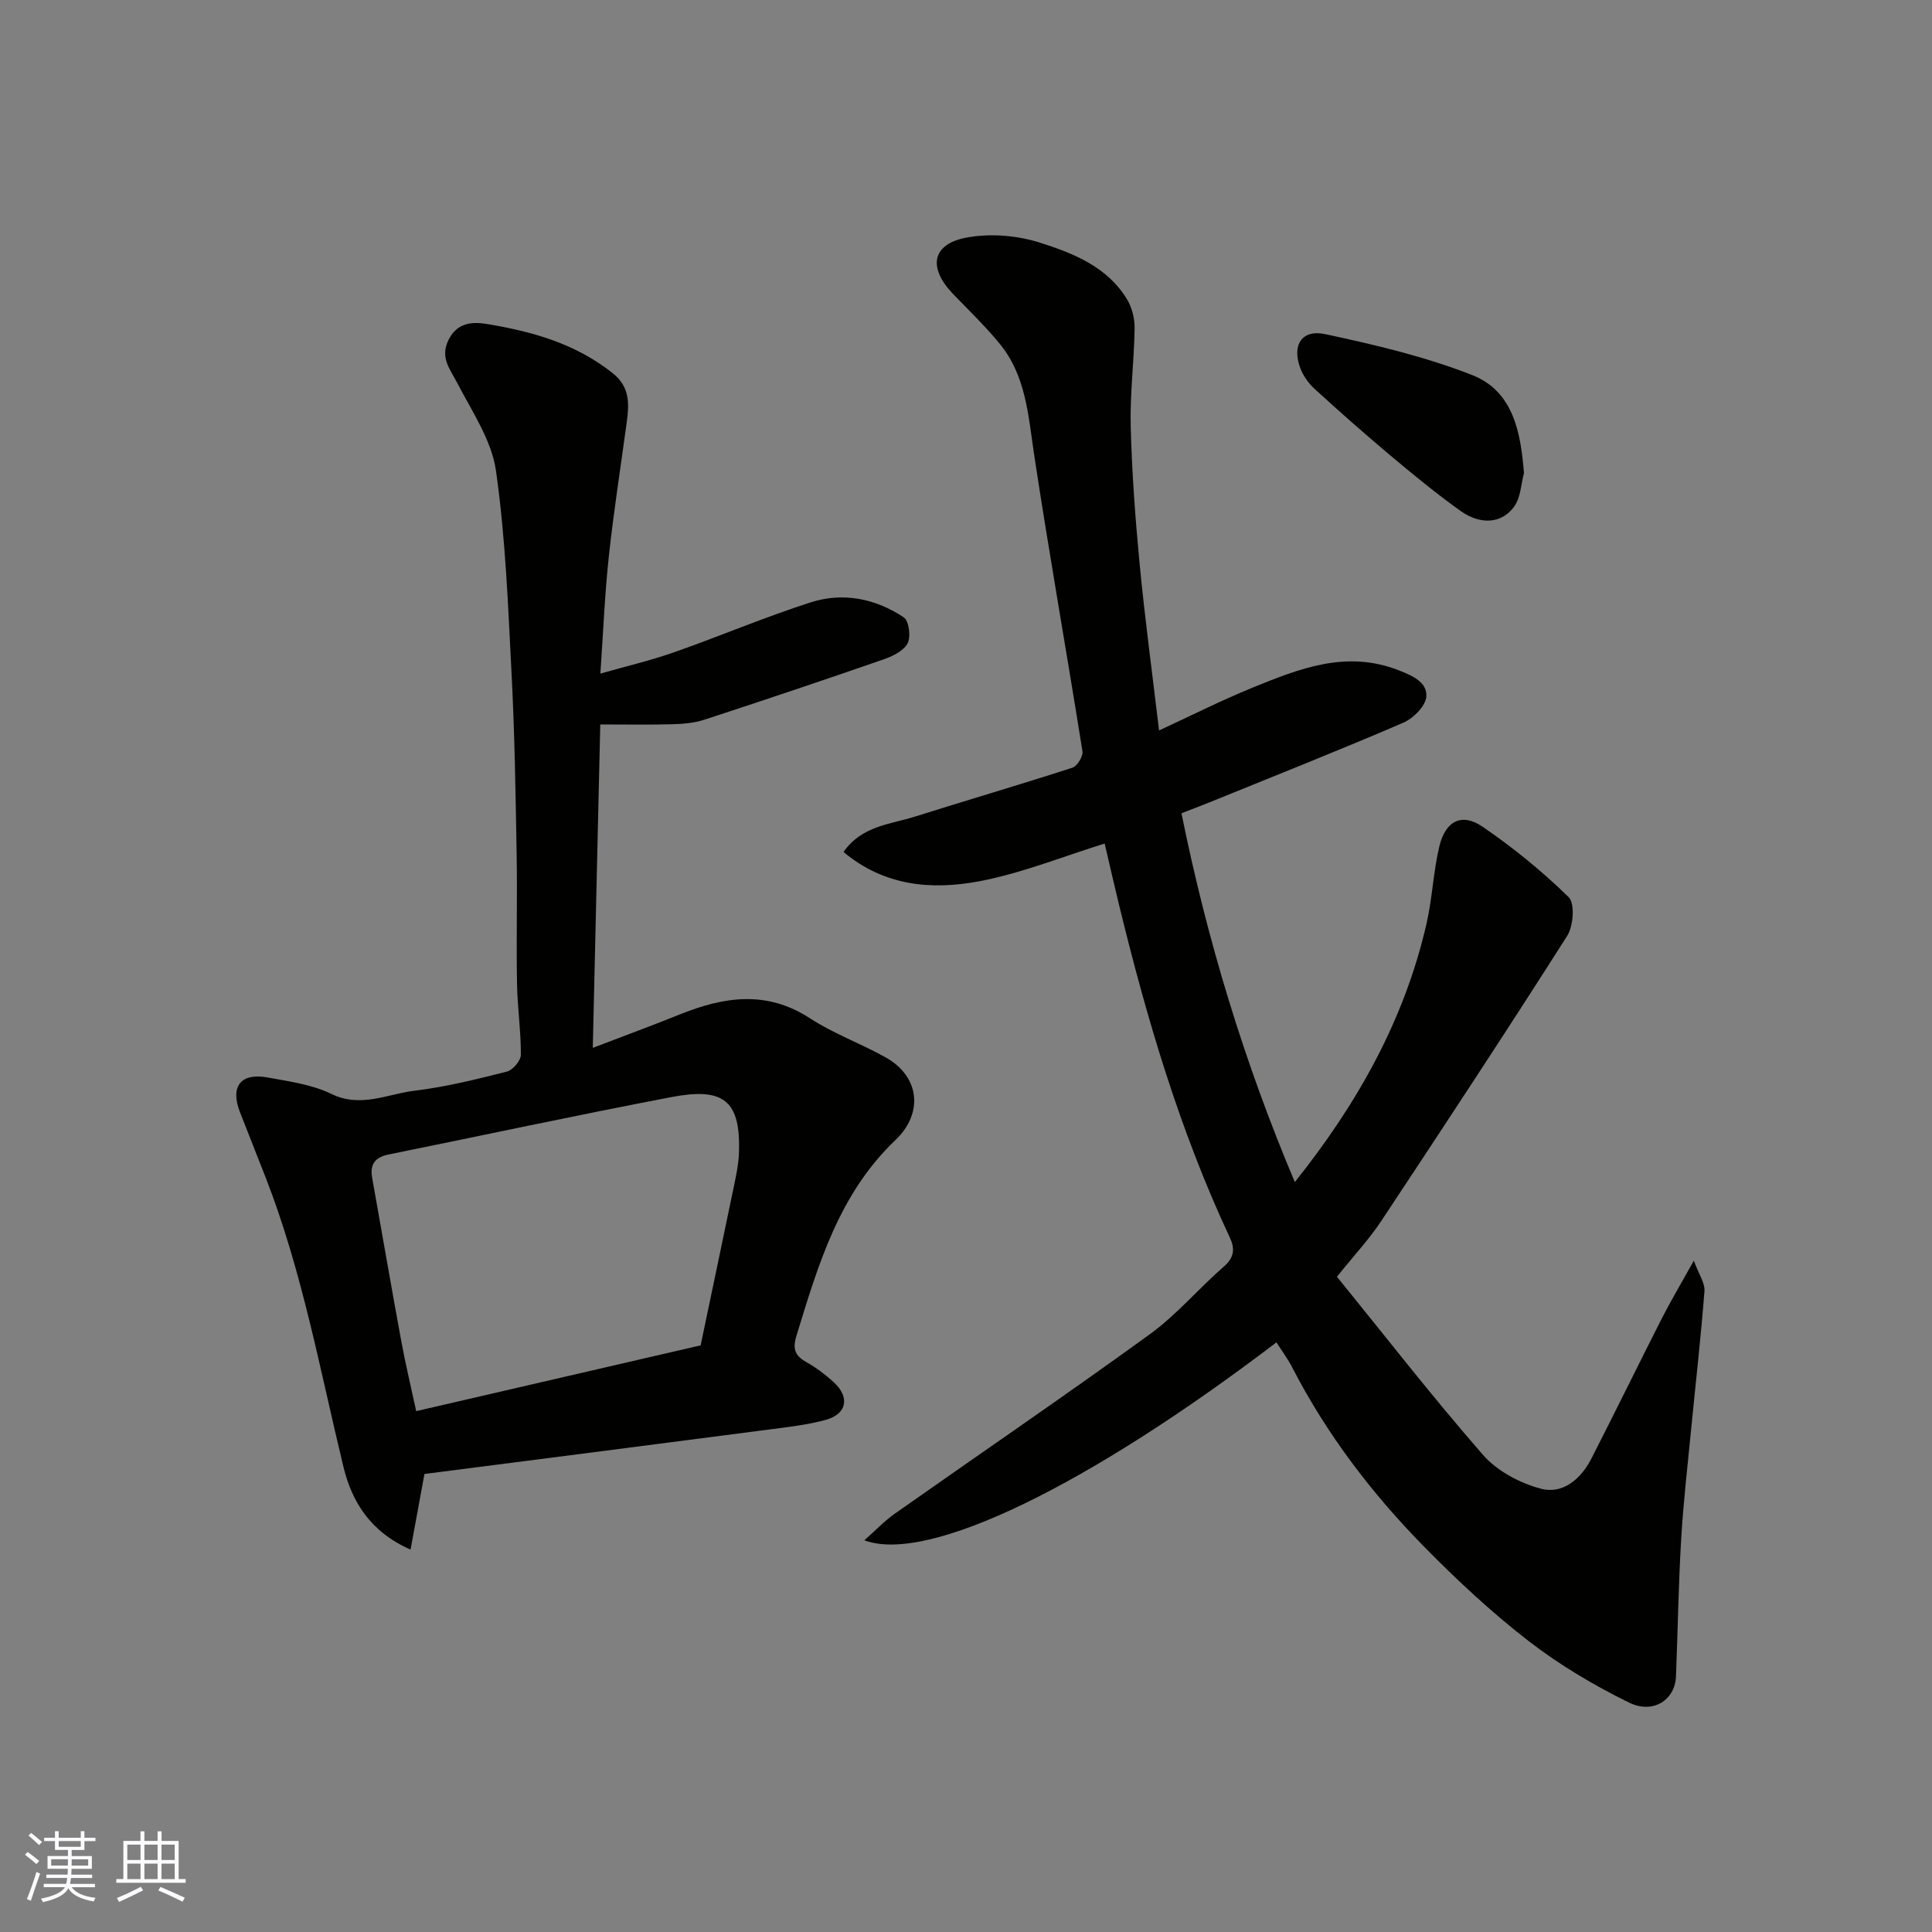
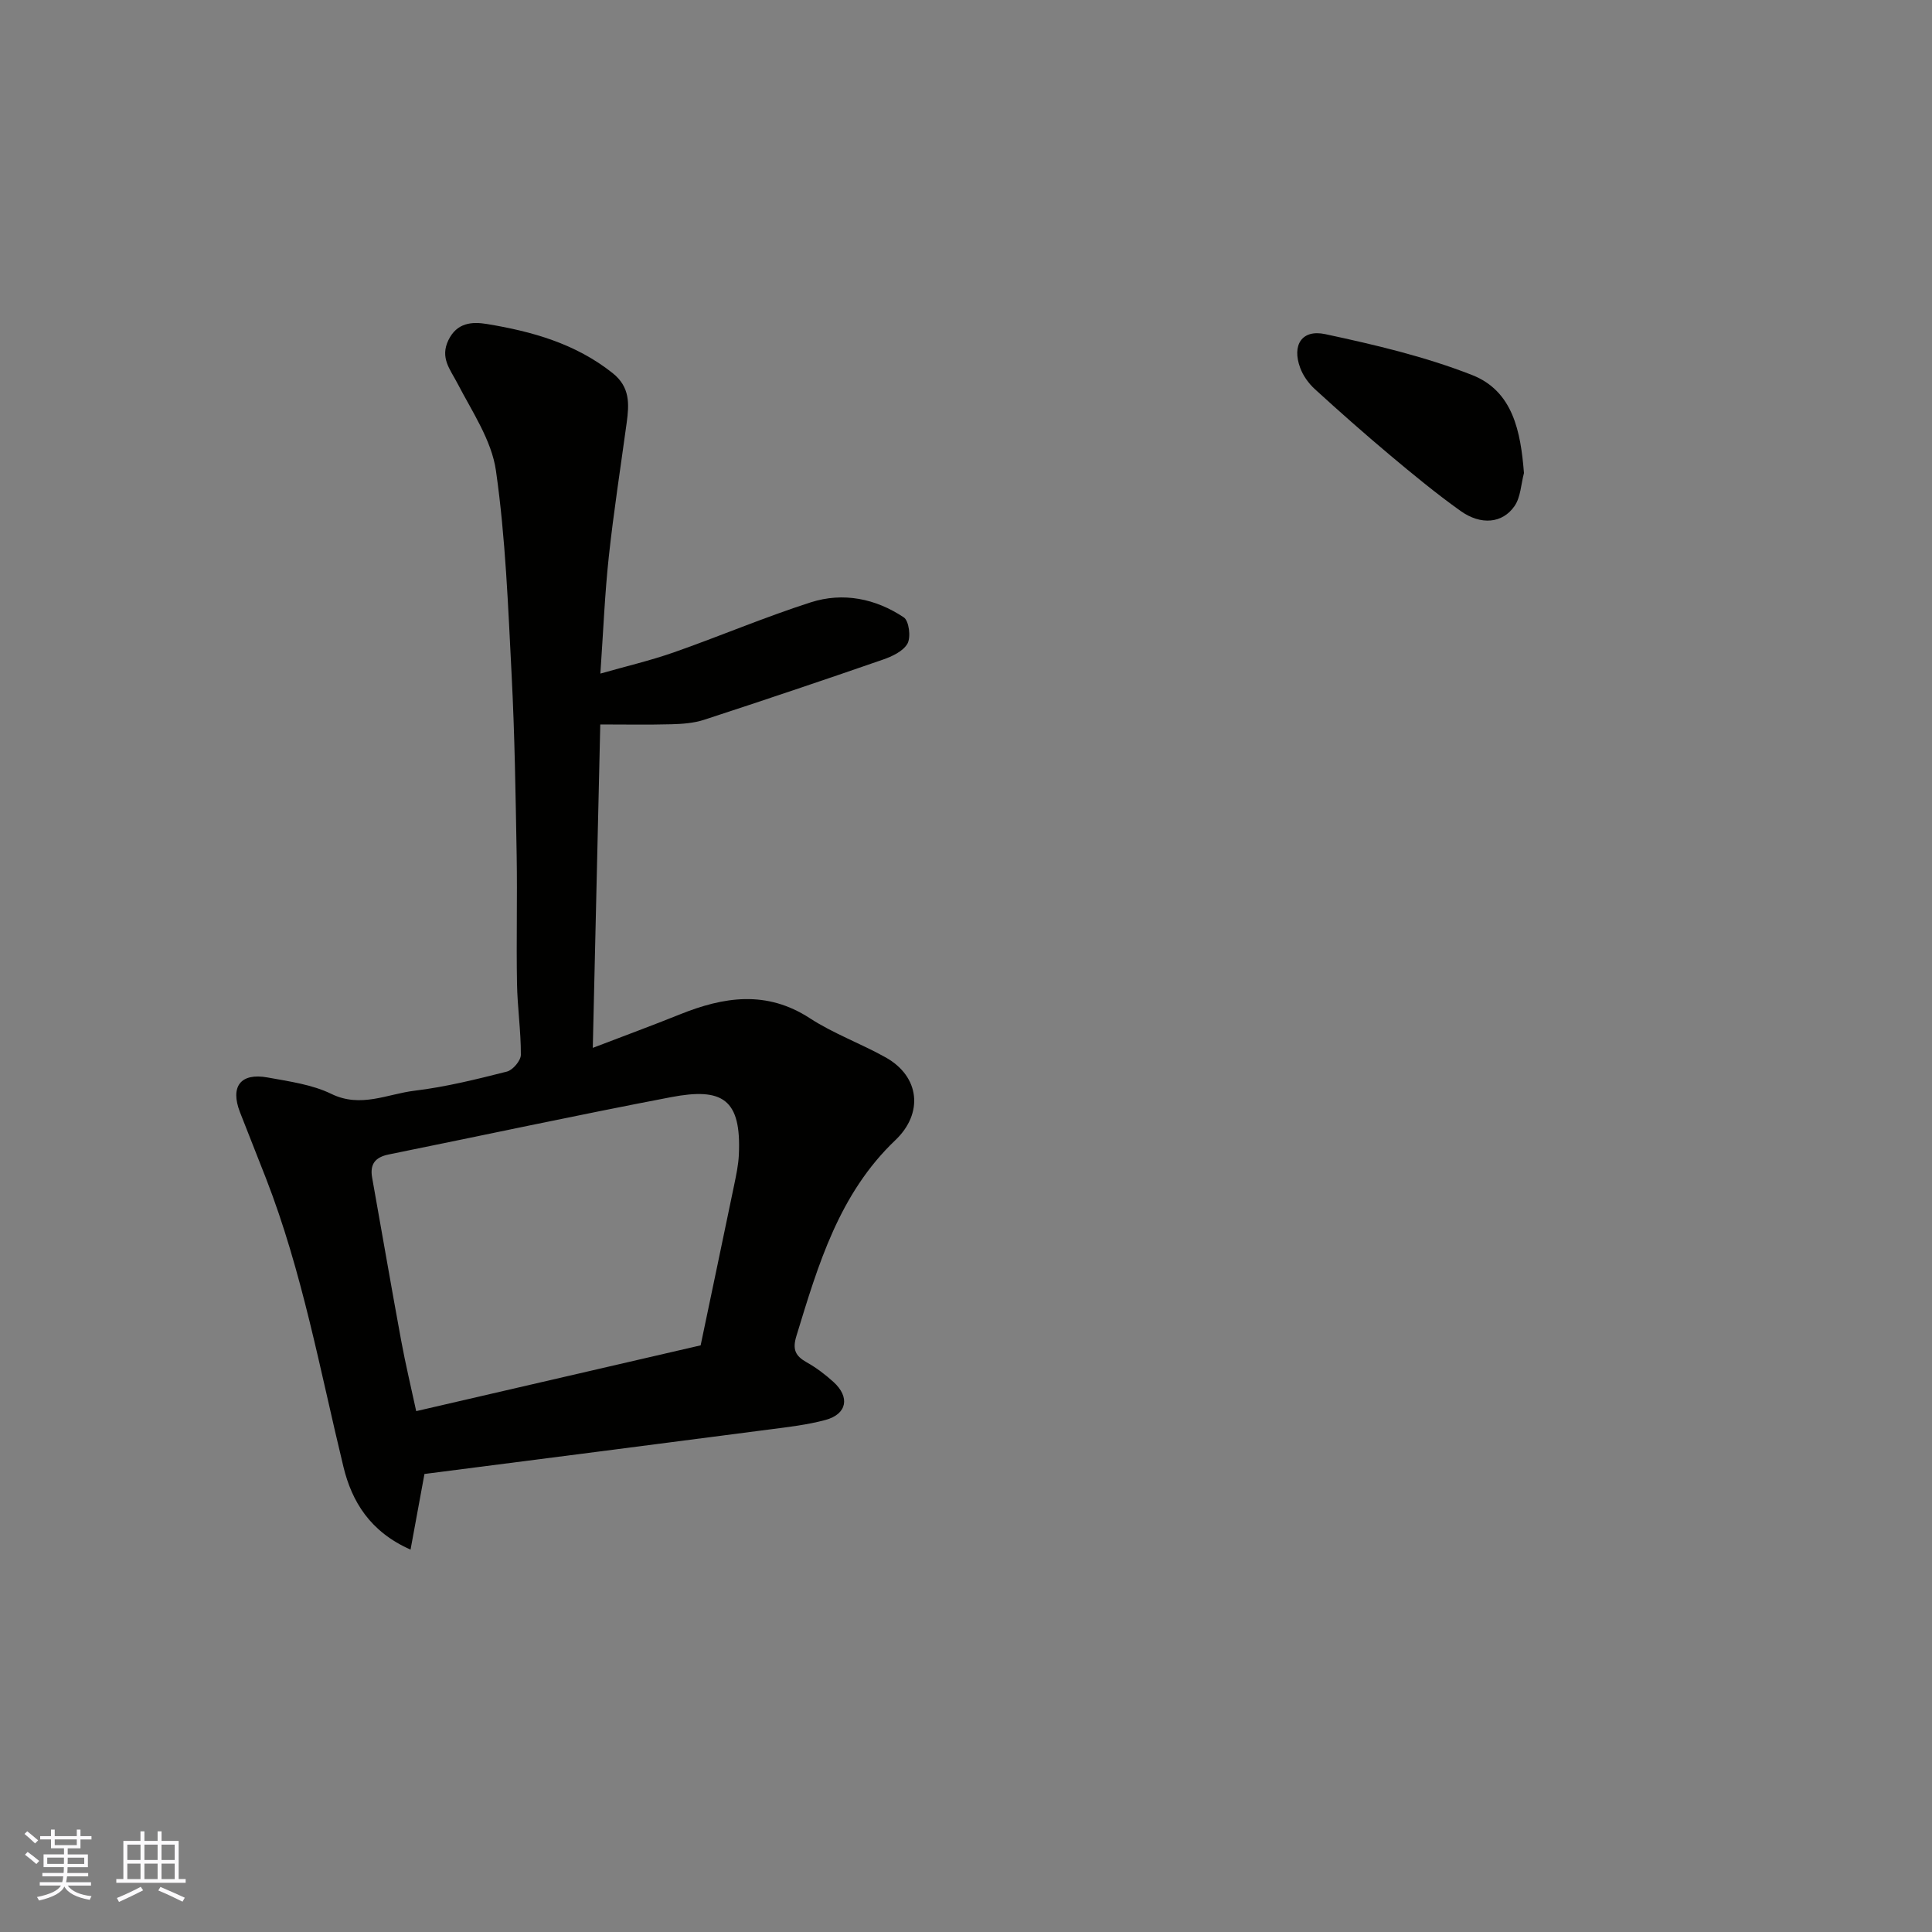
<svg xmlns="http://www.w3.org/2000/svg" enable-background="new 0 0 400 400" viewBox="0 0 400 400">
  <rect x="0" y="0" width="400" height="400" fill="#808080" stroke="none" />
  <g fill="#010100">
-     <path d="m264.27 277.92c-38.77 29.53-72.15 45.94-85.31 40.98 2.37-2.1 4.17-4.01 6.27-5.49 17.61-12.4 35.41-24.54 52.84-37.18 5.59-4.05 10.13-9.51 15.38-14.06 2.18-1.89 2.19-3.77 1.18-5.93-10.34-22.07-17.2-45.29-22.94-68.89-1.04-4.26-2.01-8.55-2.98-12.7-8.64 2.67-17.14 6.14-25.98 7.81-9.76 1.84-19.6 1.05-28.09-6.07 3.8-5.43 9.66-5.7 14.79-7.32 10.85-3.43 21.78-6.62 32.61-10.13.99-.32 2.24-2.36 2.07-3.39-3.25-20.48-6.9-40.89-10-61.39-1.22-8.12-1.68-16.35-7.14-23-2.99-3.64-6.41-6.93-9.68-10.33-5.2-5.41-4.37-10.3 2.82-11.64 4.86-.91 10.44-.46 15.17 1.04 6.9 2.19 13.96 4.99 18.05 11.72 1.04 1.71 1.61 4.01 1.58 6.03-.1 6.77-.98 13.55-.81 20.3.25 9.55.95 19.09 1.86 28.6 1.08 11.24 2.6 22.45 4.01 34.35 6.77-3.12 12.94-6.25 19.33-8.85 9.7-3.94 19.41-7.86 30.27-3.61 2.97 1.16 5.92 2.49 5.74 5.44-.12 1.94-2.7 4.53-4.78 5.42-13.15 5.67-26.48 10.94-39.75 16.34-2.1.85-4.22 1.65-6.17 2.41 5.31 26.26 13.03 51.67 23.47 76.35 12.88-16.12 22.73-33.55 27.29-53.61 1.19-5.23 1.38-10.69 2.63-15.89 1.27-5.29 4.64-7 8.93-4.08 6.34 4.32 12.37 9.24 17.85 14.6 1.32 1.3.98 5.97-.31 8.01-12.6 19.81-25.51 39.43-38.48 59.01-2.53 3.82-5.7 7.21-9.19 11.56 9.87 12.15 19.7 24.82 30.23 36.88 2.93 3.36 7.67 5.87 12.04 7.02 4.48 1.18 8.24-2.02 10.38-6.19 4.92-9.62 9.66-19.33 14.56-28.97 1.84-3.62 3.92-7.11 6.68-12.06 1.05 2.87 2.33 4.65 2.2 6.31-.73 9.49-1.82 18.95-2.74 28.42-.75 7.69-1.64 15.38-2.09 23.09-.56 9.42-.69 18.86-1.07 28.3-.19 4.78-4.7 7.83-9.71 5.37-7.25-3.56-14.34-7.75-20.72-12.68-7.68-5.94-14.87-12.63-21.69-19.57-10.83-11.02-20.16-23.25-27.29-37.06-.94-1.85-2.19-3.52-3.31-5.27z" />
    <path d="m87.88 305.17c-1.11 6.03-1.92 10.45-2.88 15.66-8.37-3.69-12.15-9.95-13.89-17.12-4.87-20.08-8.53-40.46-16.07-59.82-1.77-4.55-3.59-9.08-5.36-13.63-2.06-5.31.13-8.2 5.73-7.18 4.47.82 9.19 1.45 13.19 3.4 6.1 2.97 11.58.02 17.23-.66 6.45-.78 12.81-2.36 19.12-3.96 1.23-.31 2.88-2.27 2.89-3.47.02-4.93-.72-9.86-.8-14.8-.16-8.83.08-17.67-.07-26.49-.22-12.44-.4-24.88-1.04-37.3-.73-14.15-1.25-28.37-3.25-42.36-.9-6.29-4.94-12.22-7.98-18.09-1.52-2.92-3.63-5.27-1.86-8.93s4.92-3.84 7.97-3.34c9.35 1.54 18.35 4.06 26.02 10.16 3.65 2.9 3.44 6.42 2.92 10.27-1.26 9.24-2.7 18.45-3.7 27.71-.83 7.67-1.14 15.39-1.75 24.24 5.17-1.48 10.28-2.67 15.2-4.39 9.49-3.33 18.78-7.29 28.35-10.36 6.7-2.15 13.43-.79 19.27 3.11 1.08.72 1.5 4.09.77 5.42-.88 1.59-3.21 2.68-5.13 3.34-12.29 4.26-24.63 8.41-37 12.45-2.13.69-4.49.86-6.75.92-4.8.13-9.6.04-14.73.04-.51 22.23-1.02 44.09-1.55 66.96 6.45-2.47 12.27-4.61 18.01-6.92 9.11-3.67 17.95-5.06 26.94.79 4.9 3.19 10.55 5.23 15.68 8.1 7.13 3.99 7.83 11.61 2.02 17.13-11.68 11.12-15.99 25.82-20.49 40.54-.86 2.8-.23 4.14 2.12 5.46 1.98 1.11 3.84 2.52 5.53 4.05 3.49 3.15 2.84 6.68-1.65 7.89-3.75 1.01-7.67 1.46-11.54 1.96-23.98 3.13-47.97 6.2-71.47 9.22zm57.18-26.63c2.33-11.15 4.65-22.15 6.93-33.15.43-2.08.88-4.18.98-6.28.55-11.6-3.4-13.99-14.07-11.95-19.52 3.73-38.94 7.91-58.42 11.86-2.78.56-3.94 1.99-3.43 4.82 2.01 11.24 3.94 22.49 6.01 33.72.89 4.85 2.05 9.66 3.11 14.6 19.97-4.63 39.14-9.06 58.89-13.62z" />
    <path d="m315.52 97.94c-.61 2.3-.68 4.99-1.95 6.83-2.49 3.61-6.96 4.02-11.17 1.02-5.05-3.6-9.86-7.57-14.62-11.56-5.29-4.44-10.47-9.02-15.57-13.68-1.28-1.17-2.42-2.76-3.02-4.39-1.74-4.7.32-8.02 5.19-6.98 10.28 2.2 20.64 4.64 30.39 8.46 8.51 3.34 10.07 11.76 10.75 20.3z" />
  </g>
-   <path d="m5.17 384 .55-.58c.85.61 1.65 1.24 2.4 1.87l-.59.64c-.83-.73-1.62-1.37-2.36-1.93m1.22 9.53-.82-.34c.71-1.76 1.37-3.64 1.98-5.63.24.13.5.25.76.36-.6 1.67-1.24 3.54-1.92 5.61m-.5-13.5.57-.54c.56.44 1.31 1.06 2.26 1.87l-.64.64c-.68-.66-1.41-1.32-2.19-1.97m3.25.46h2.24v-1.36h.77v1.36h4.57v-1.36h.76v1.36h2.28v.69h-2.28v1.84h-2.64v1.26h4.18v2.64h-4.21c0 .45-.02.86-.05 1.21h4.32v.69h-4.38c-.04.34-.1.75-.19 1.22h5.15v.69h-4.82c.87 1.19 2.51 1.92 4.93 2.19-.17.31-.3.57-.37.76-2.77-.49-4.52-1.41-5.26-2.76-.56 1.26-2.3 2.23-5.24 2.9-.12-.24-.26-.48-.43-.72 2.73-.55 4.38-1.34 4.96-2.38h-4.38v-.69h4.65c.1-.38.17-.79.21-1.22h-4.32v-.69h4.4c.03-.34.05-.75.05-1.21h-4.2v-2.64h4.23v-1.26h-2.69v-1.84h-2.24zm1.46 4.46v1.29h3.45c.01-.4.02-.57.01-.53v-.32-.45h-3.46zm1.55-2.59h4.57v-1.19h-4.57zm6.11 2.59h-3.42v.77c-.01.19-.01.37-.02.53h3.44z" fill="#fbfafc" />
+   <path d="m5.17 384 .55-.58c.85.61 1.65 1.24 2.4 1.87l-.59.64c-.83-.73-1.62-1.37-2.36-1.93m1.22 9.53-.82-.34m-.5-13.5.57-.54c.56.44 1.31 1.06 2.26 1.87l-.64.64c-.68-.66-1.41-1.32-2.19-1.97m3.25.46h2.24v-1.36h.77v1.36h4.57v-1.36h.76v1.36h2.28v.69h-2.28v1.84h-2.64v1.26h4.18v2.64h-4.21c0 .45-.02.86-.05 1.21h4.32v.69h-4.38c-.04.34-.1.75-.19 1.22h5.15v.69h-4.82c.87 1.19 2.51 1.92 4.93 2.19-.17.31-.3.57-.37.76-2.77-.49-4.52-1.41-5.26-2.76-.56 1.26-2.3 2.23-5.24 2.9-.12-.24-.26-.48-.43-.72 2.73-.55 4.38-1.34 4.96-2.38h-4.38v-.69h4.65c.1-.38.17-.79.21-1.22h-4.32v-.69h4.4c.03-.34.05-.75.05-1.21h-4.2v-2.64h4.23v-1.26h-2.69v-1.84h-2.24zm1.46 4.46v1.29h3.45c.01-.4.02-.57.01-.53v-.32-.45h-3.46zm1.55-2.59h4.57v-1.19h-4.57zm6.11 2.59h-3.42v.77c-.01.19-.01.37-.02.53h3.44z" fill="#fbfafc" />
  <path d="m32.63 379.16h.82v1.98h3.54v7.89h1.45v.78h-14.36v-.78h1.46v-7.89h3.54v-1.98h.82v1.98h2.73zm-3.49 11.48.5.73c-1.61.82-3.28 1.63-5 2.41-.13-.27-.28-.55-.44-.82 1.75-.72 3.4-1.49 4.94-2.32m-2.78-5.55h2.73v-3.18h-2.73zm0 3.95h2.73v-3.2h-2.73zm3.54-3.95h2.73v-3.18h-2.73zm0 3.95h2.73v-3.2h-2.73zm7.89 4.68c-1.84-.92-3.51-1.7-5.02-2.32l.45-.73c1.89.8 3.57 1.55 5.04 2.23zm-1.62-11.81h-2.73v3.18h2.73zm-2.73 7.13h2.73v-3.2h-2.73z" fill="#fbfafc" />
</svg>